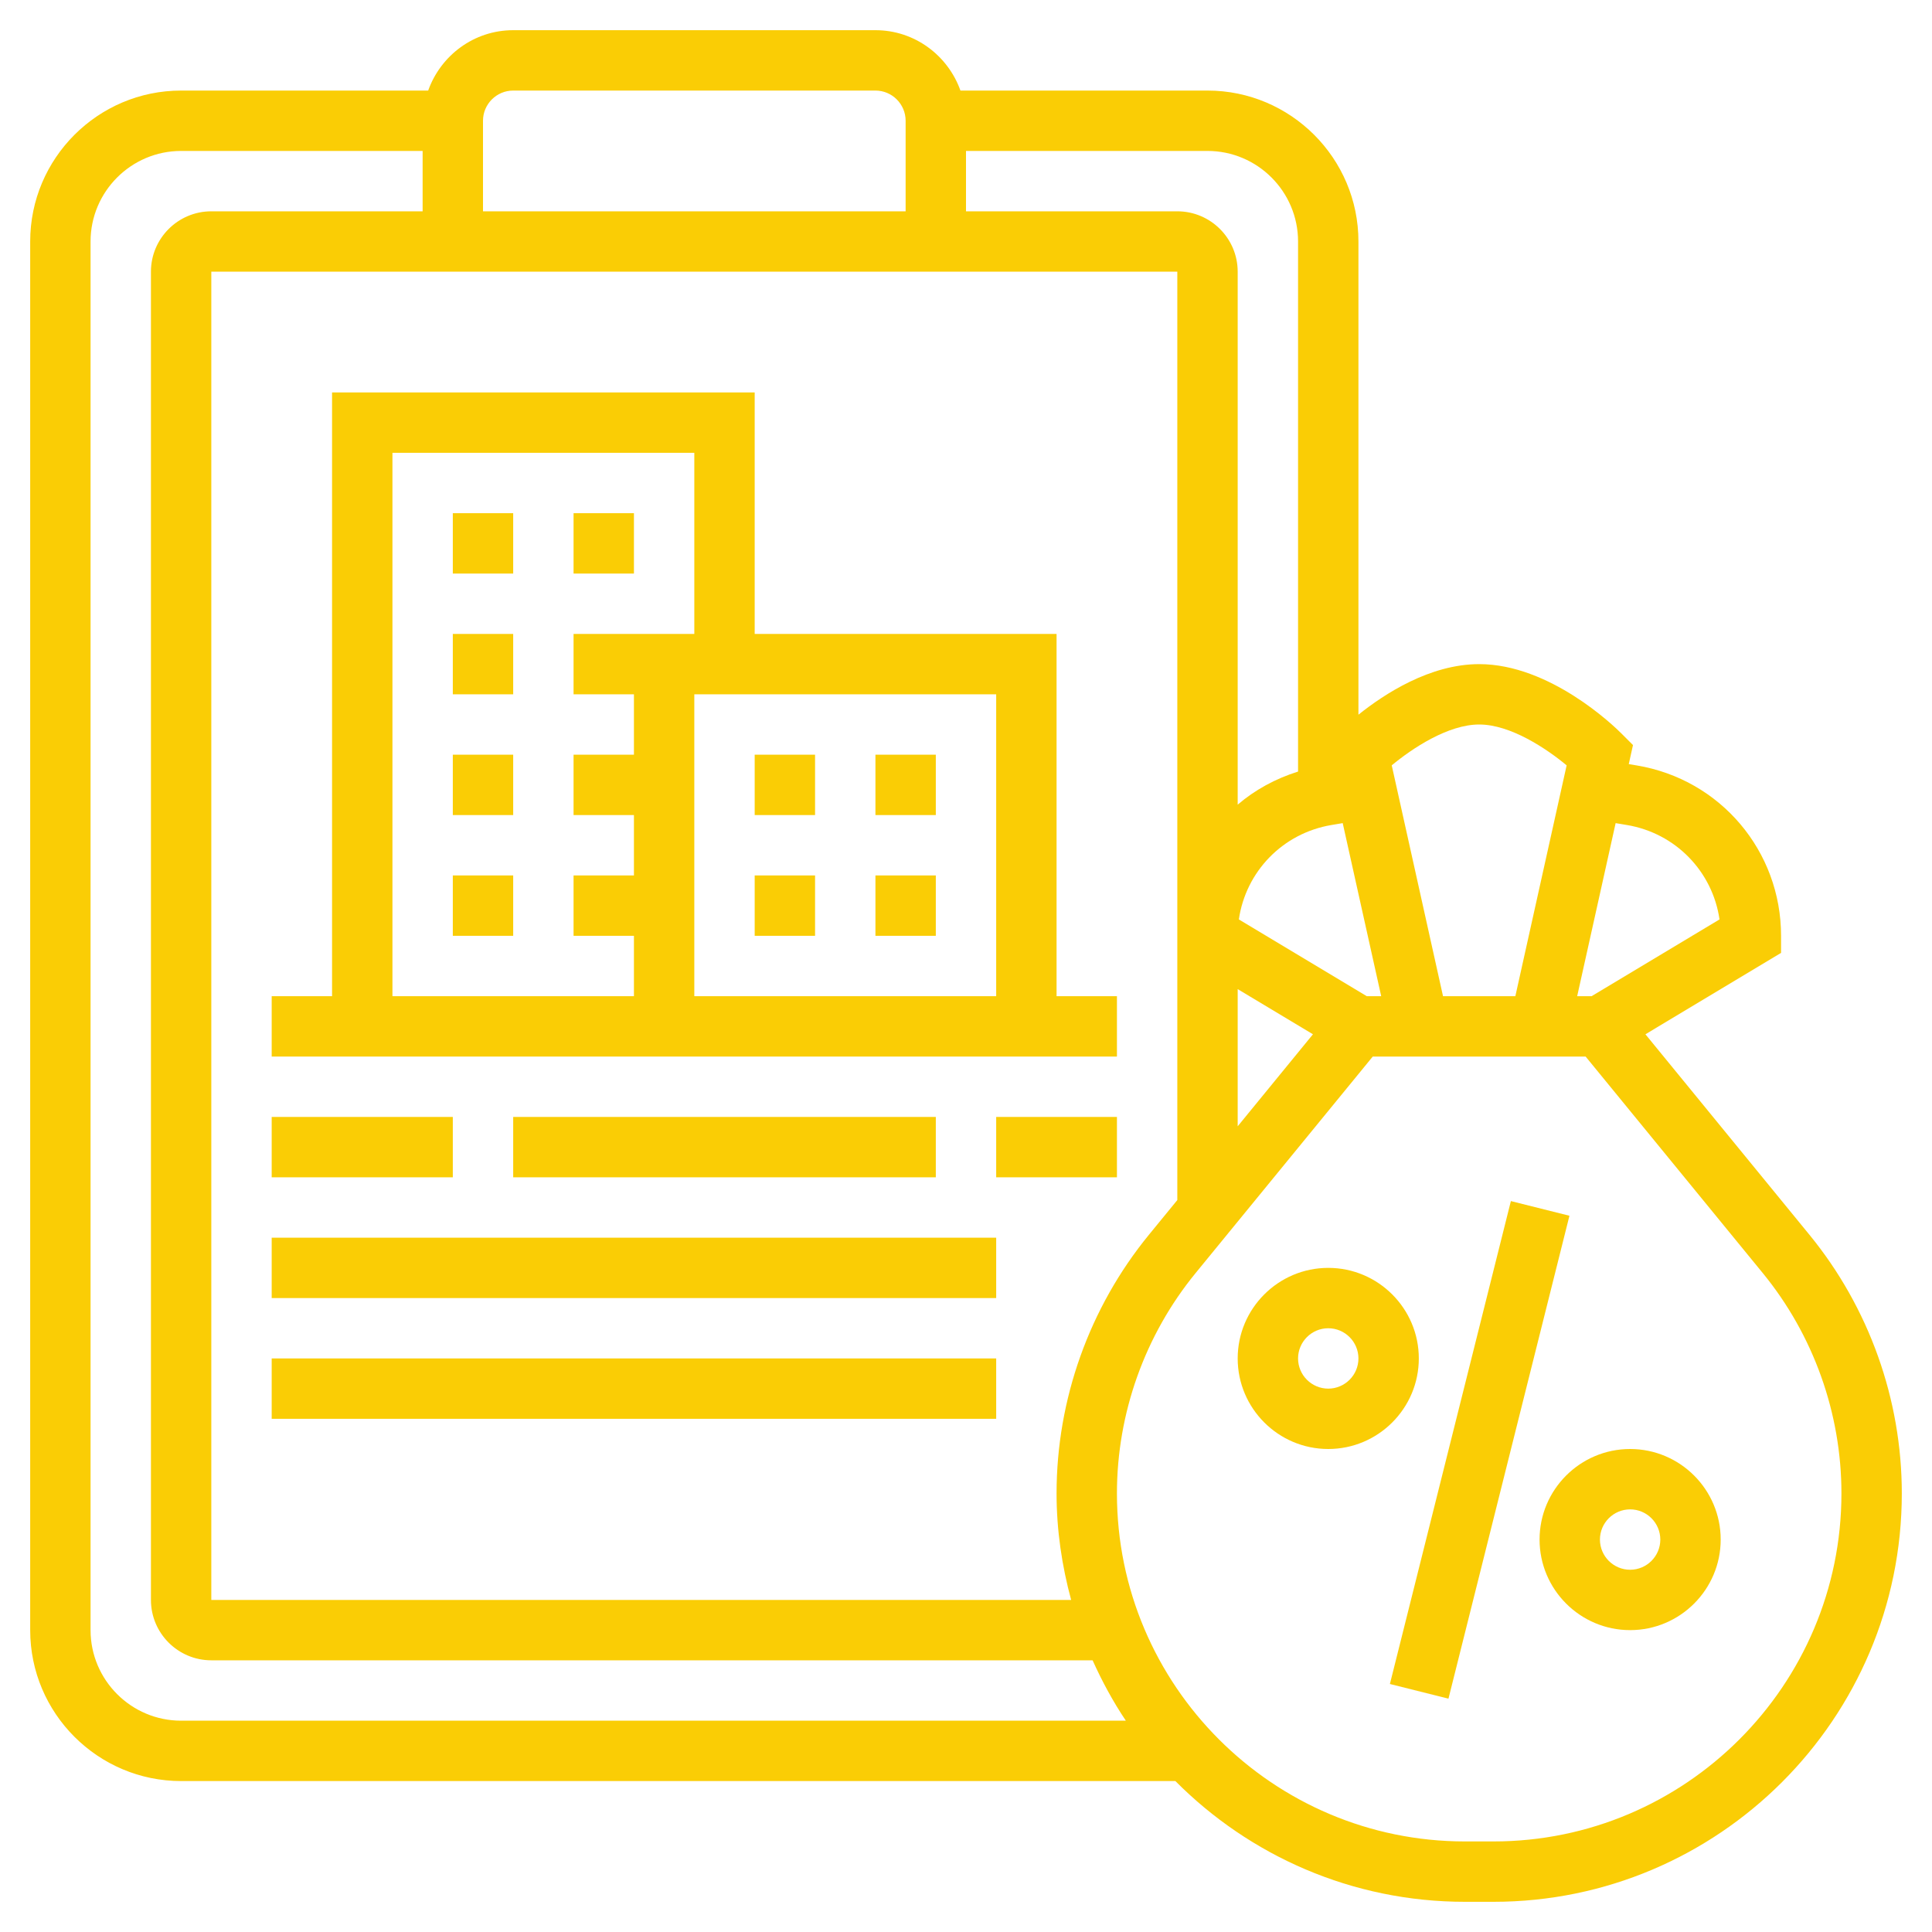
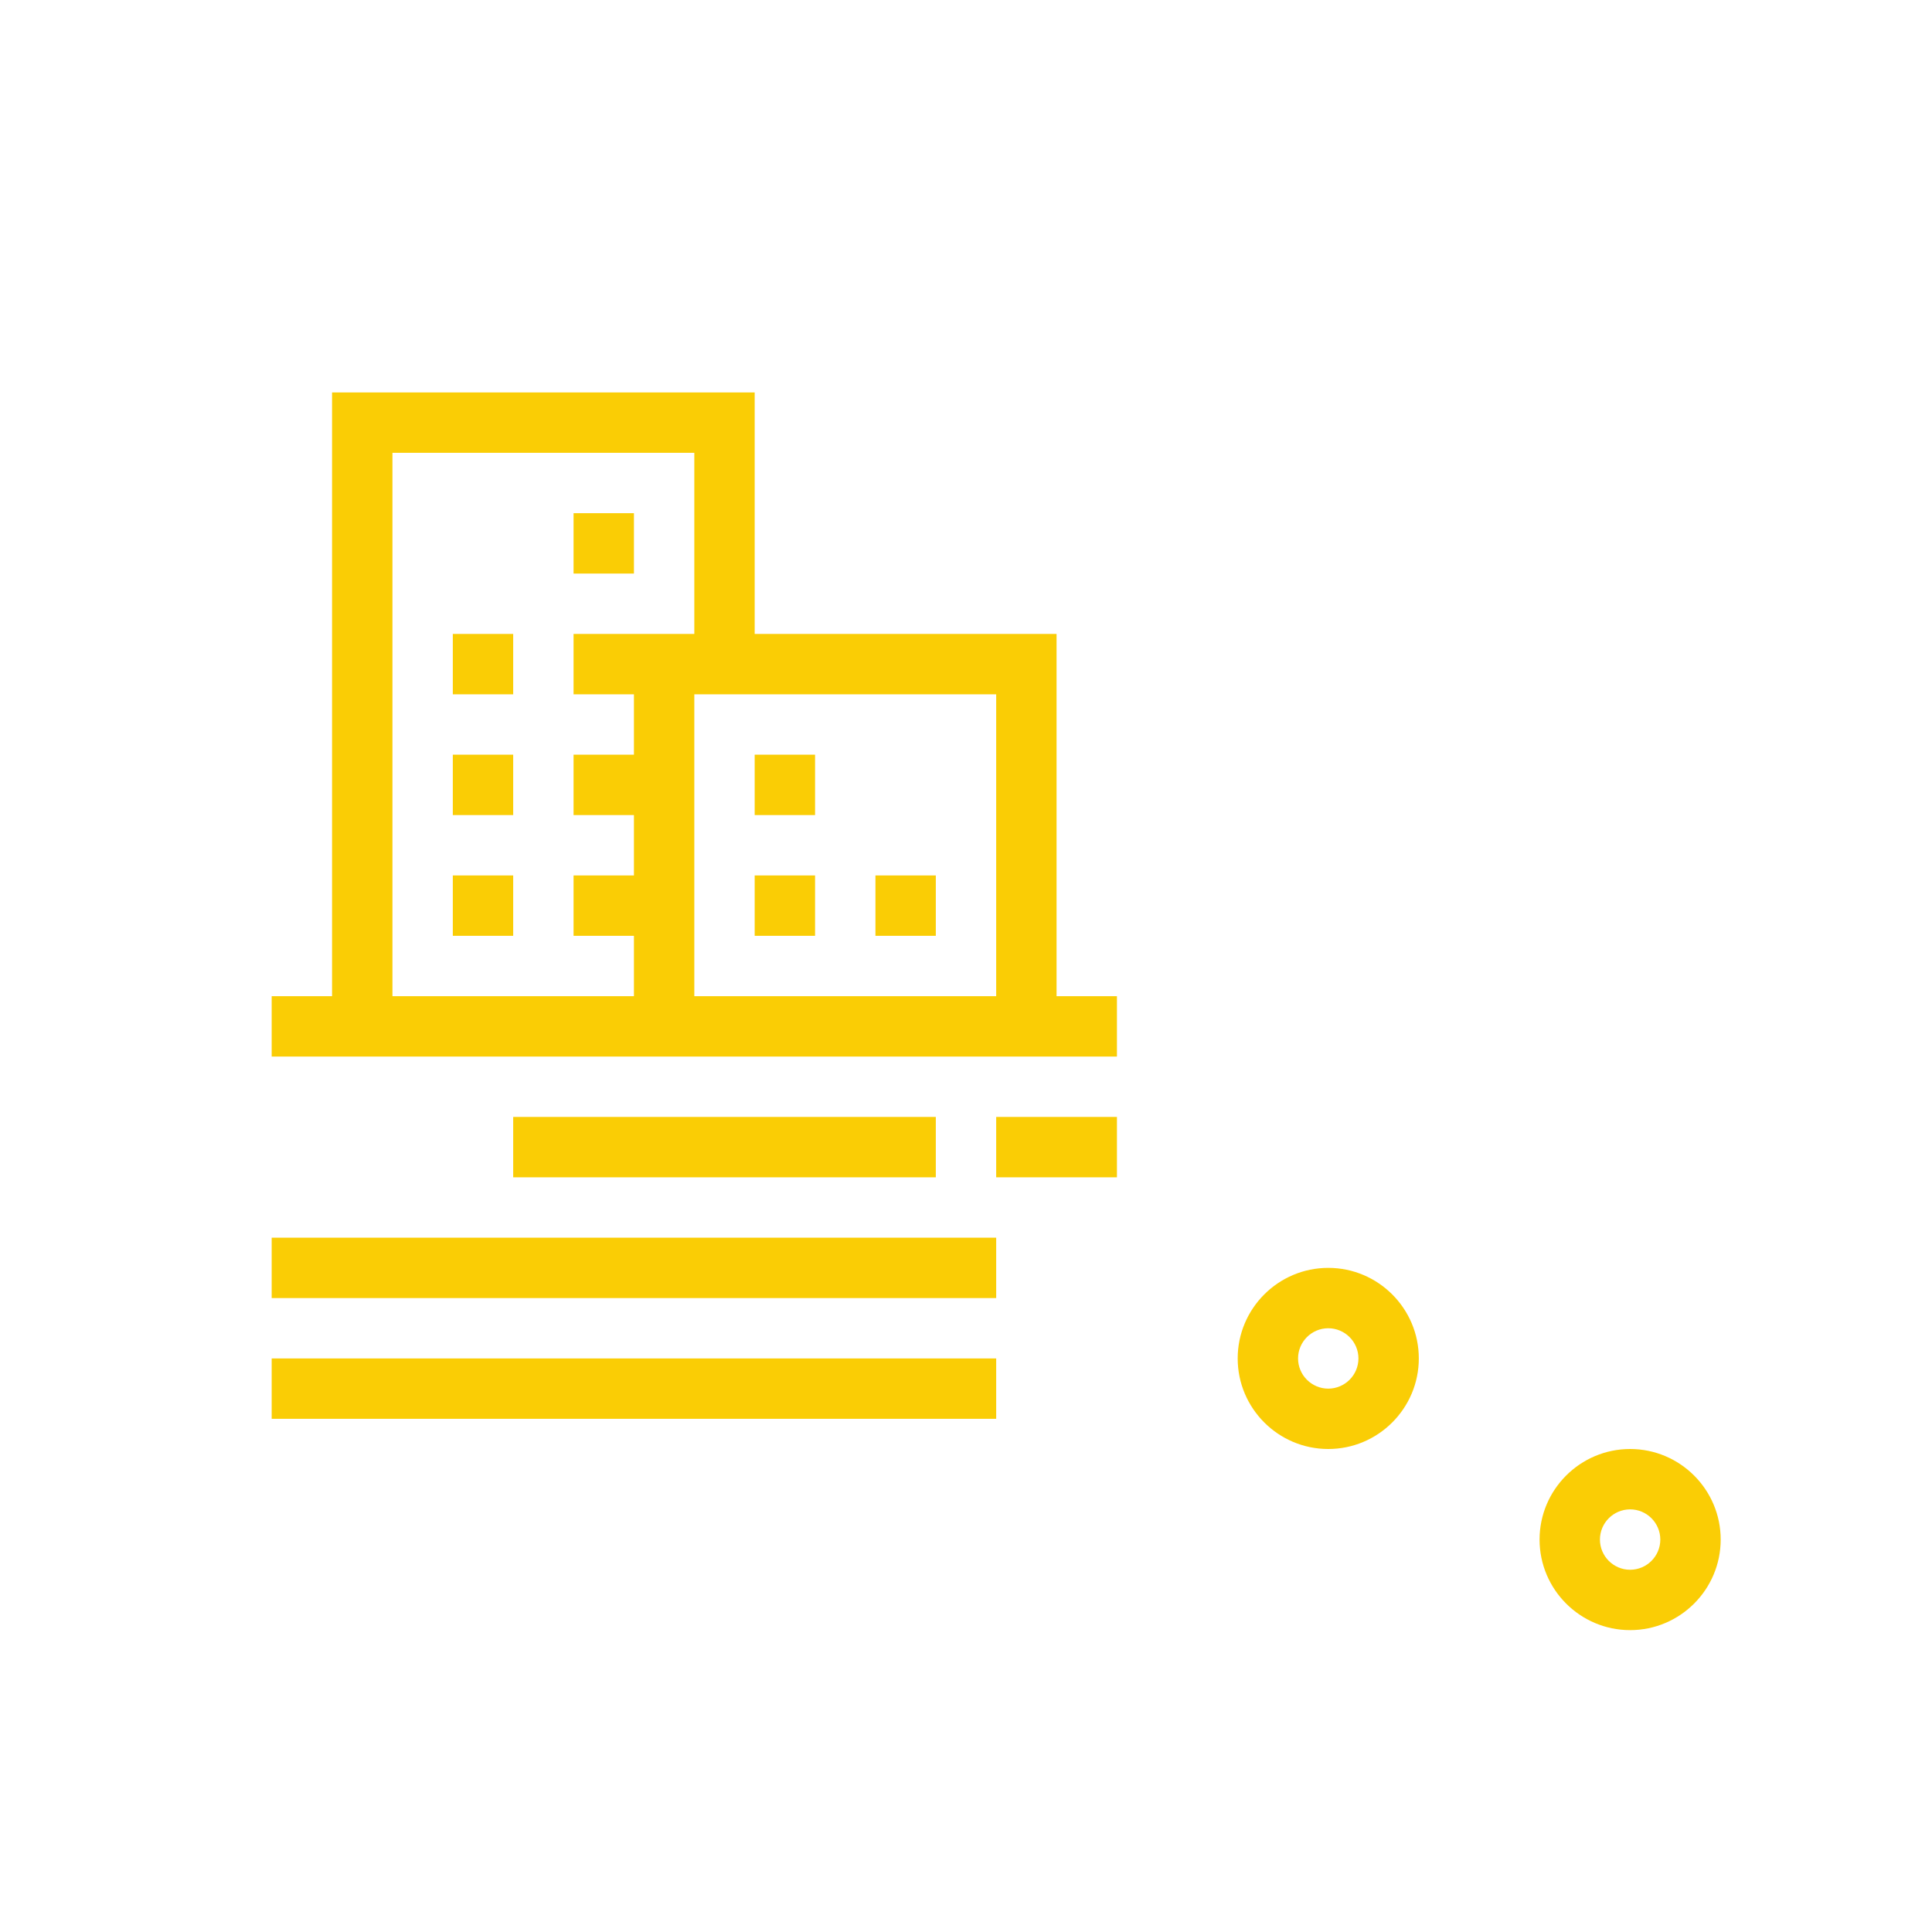
<svg xmlns="http://www.w3.org/2000/svg" id="Layer_5" enable-background="new 0 0 64 64" height="300" viewBox="0 0 64 64" width="300" version="1.1">
  <g width="100%" height="100%" transform="matrix(1,0,0,1,0,0)">
    <g>
-       <path d="m59.942 40.906-5.435-6.644 4.493-2.696v-.566c0-2.809-2.011-5.183-4.781-5.644l-.264-.044.14-.631-.388-.388c-.234-.235-2.36-2.293-4.707-2.293-1.633 0-3.144.99-4 1.675v-15.675c0-2.757-2.243-5-5-5h-8.184c-.414-1.161-1.514-2-2.816-2h-12c-1.302 0-2.402.839-2.816 2h-8.184c-2.757 0-5 2.243-5 5v46c0 2.757 2.243 5 5 5h32.936c2.452 2.468 5.846 4 9.592 4h.944c7.46 0 13.528-6.068 13.528-13.528 0-3.114-1.086-6.156-3.058-8.566zm-6.052-13.577c1.621.27 2.842 1.546 3.071 3.128l-4.238 2.543h-.477l1.274-5.733zm-4.89-3.329c1.035 0 2.221.793 2.897 1.353l-1.699 7.647h-2.396l-1.699-7.647c.676-.56 1.862-1.353 2.897-1.353zm-13.517 29h-28.483v-44h32v22 .566 8.188l-.942 1.151c-1.972 2.411-3.058 5.453-3.058 8.567 0 1.222.178 2.401.483 3.528zm5.517-20.234 2.493 1.496-2.493 3.048zm4.277.234-4.238-2.543c.229-1.583 1.451-2.858 3.071-3.128l.369-.062 1.275 5.733zm-2.277-25v17.559c-.748.235-1.426.605-2 1.096v-17.655c0-1.103-.897-2-2-2h-7v-2h8c1.654 0 3 1.346 3 3zm-26-5h12c.551 0 1 .449 1 1v3h-14v-3c0-.551.449-1 1-1zm-11 54c-1.654 0-3-1.346-3-3v-46c0-1.654 1.346-3 3-3h8v2h-7c-1.103 0-2 .897-2 2v44c0 1.103.897 2 2 2h29.194c.314.698.678 1.37 1.101 2zm43.472 4h-.944c-6.357 0-11.528-5.171-11.528-11.528 0-2.654.925-5.246 2.606-7.3l5.868-7.172h7.052l5.868 7.172c1.681 2.054 2.606 4.646 2.606 7.3 0 6.357-5.171 11.528-11.528 11.528z" fill="#facd05" fill-opacity="1" data-original-color="#000000ff" stroke="none" stroke-opacity="1" />
      <path d="m54 48c-1.654 0-3 1.346-3 3s1.346 3 3 3 3-1.346 3-3-1.346-3-3-3zm0 4c-.551 0-1-.449-1-1s.449-1 1-1 1 .449 1 1-.449 1-1 1z" fill="#facd05" fill-opacity="1" data-original-color="#000000ff" stroke="none" stroke-opacity="1" />
      <path d="m47 45c0-1.654-1.346-3-3-3s-3 1.346-3 3 1.346 3 3 3 3-1.346 3-3zm-3 1c-.551 0-1-.449-1-1s.449-1 1-1 1 .449 1 1-.449 1-1 1z" fill="#facd05" fill-opacity="1" data-original-color="#000000ff" stroke="none" stroke-opacity="1" />
-       <path d="m40.754 47h16.492v2h-16.492z" transform="matrix(.243 -.97 .97 .243 -9.451 83.895)" fill="#facd05" fill-opacity="1" data-original-color="#000000ff" stroke="none" stroke-opacity="1" />
      <path d="m35 21h-10v-8h-14v20h-2v2h28v-2h-2zm-2 12h-10v-10h10zm-20-18h10v6h-2-2v2h2v2h-2v2h2v2h-2v2h2v2h-8z" fill="#facd05" fill-opacity="1" data-original-color="#000000ff" stroke="none" stroke-opacity="1" />
      <path d="m33 37h4v2h-4z" fill="#facd05" fill-opacity="1" data-original-color="#000000ff" stroke="none" stroke-opacity="1" />
      <path d="m17 37h14v2h-14z" fill="#facd05" fill-opacity="1" data-original-color="#000000ff" stroke="none" stroke-opacity="1" />
-       <path d="m9 37h6v2h-6z" fill="#facd05" fill-opacity="1" data-original-color="#000000ff" stroke="none" stroke-opacity="1" />
      <path d="m9 41h24v2h-24z" fill="#facd05" fill-opacity="1" data-original-color="#000000ff" stroke="none" stroke-opacity="1" />
      <path d="m9 45h24v2h-24z" fill="#facd05" fill-opacity="1" data-original-color="#000000ff" stroke="none" stroke-opacity="1" />
      <path d="m25 25h2v2h-2z" fill="#facd05" fill-opacity="1" data-original-color="#000000ff" stroke="none" stroke-opacity="1" />
-       <path d="m29 25h2v2h-2z" fill="#facd05" fill-opacity="1" data-original-color="#000000ff" stroke="none" stroke-opacity="1" />
      <path d="m25 29h2v2h-2z" fill="#facd05" fill-opacity="1" data-original-color="#000000ff" stroke="none" stroke-opacity="1" />
      <path d="m29 29h2v2h-2z" fill="#facd05" fill-opacity="1" data-original-color="#000000ff" stroke="none" stroke-opacity="1" />
      <path d="m15 25h2v2h-2z" fill="#facd05" fill-opacity="1" data-original-color="#000000ff" stroke="none" stroke-opacity="1" />
      <path d="m15 29h2v2h-2z" fill="#facd05" fill-opacity="1" data-original-color="#000000ff" stroke="none" stroke-opacity="1" />
-       <path d="m15 17h2v2h-2z" fill="#facd05" fill-opacity="1" data-original-color="#000000ff" stroke="none" stroke-opacity="1" />
      <path d="m19 17h2v2h-2z" fill="#facd05" fill-opacity="1" data-original-color="#000000ff" stroke="none" stroke-opacity="1" />
      <path d="m15 21h2v2h-2z" fill="#facd05" fill-opacity="1" data-original-color="#000000ff" stroke="none" stroke-opacity="1" />
    </g>
  </g>
</svg>